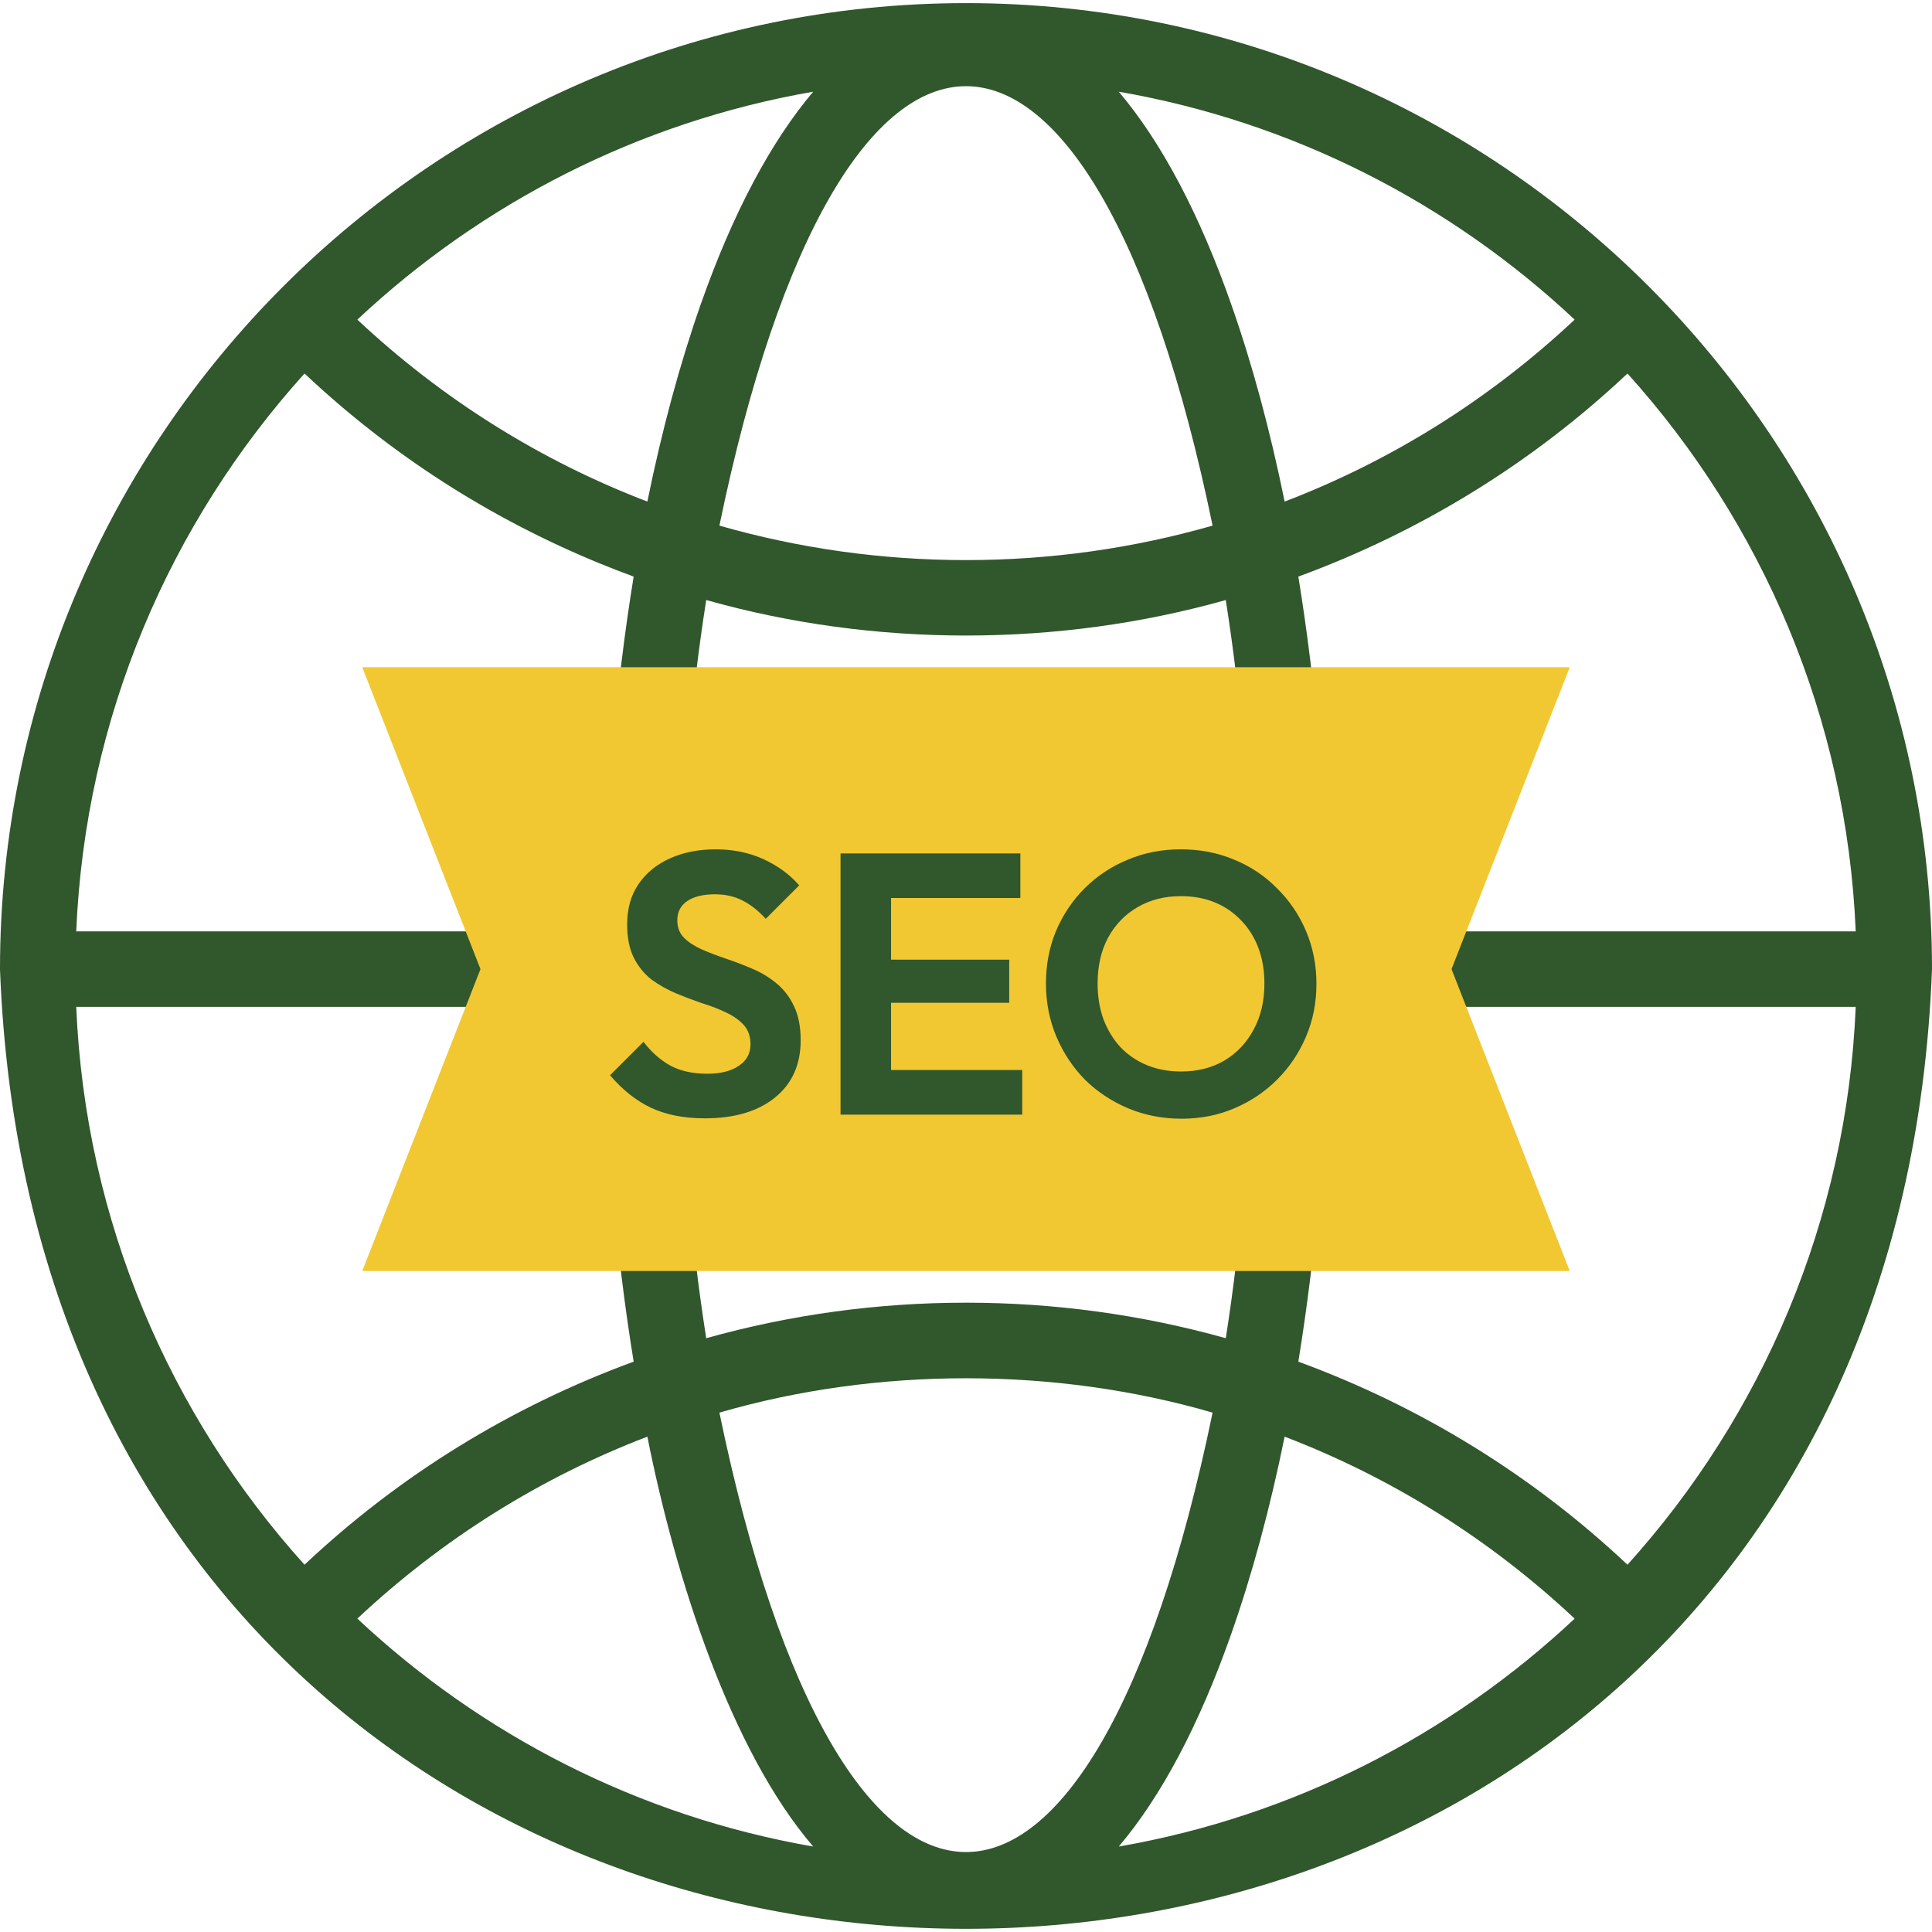
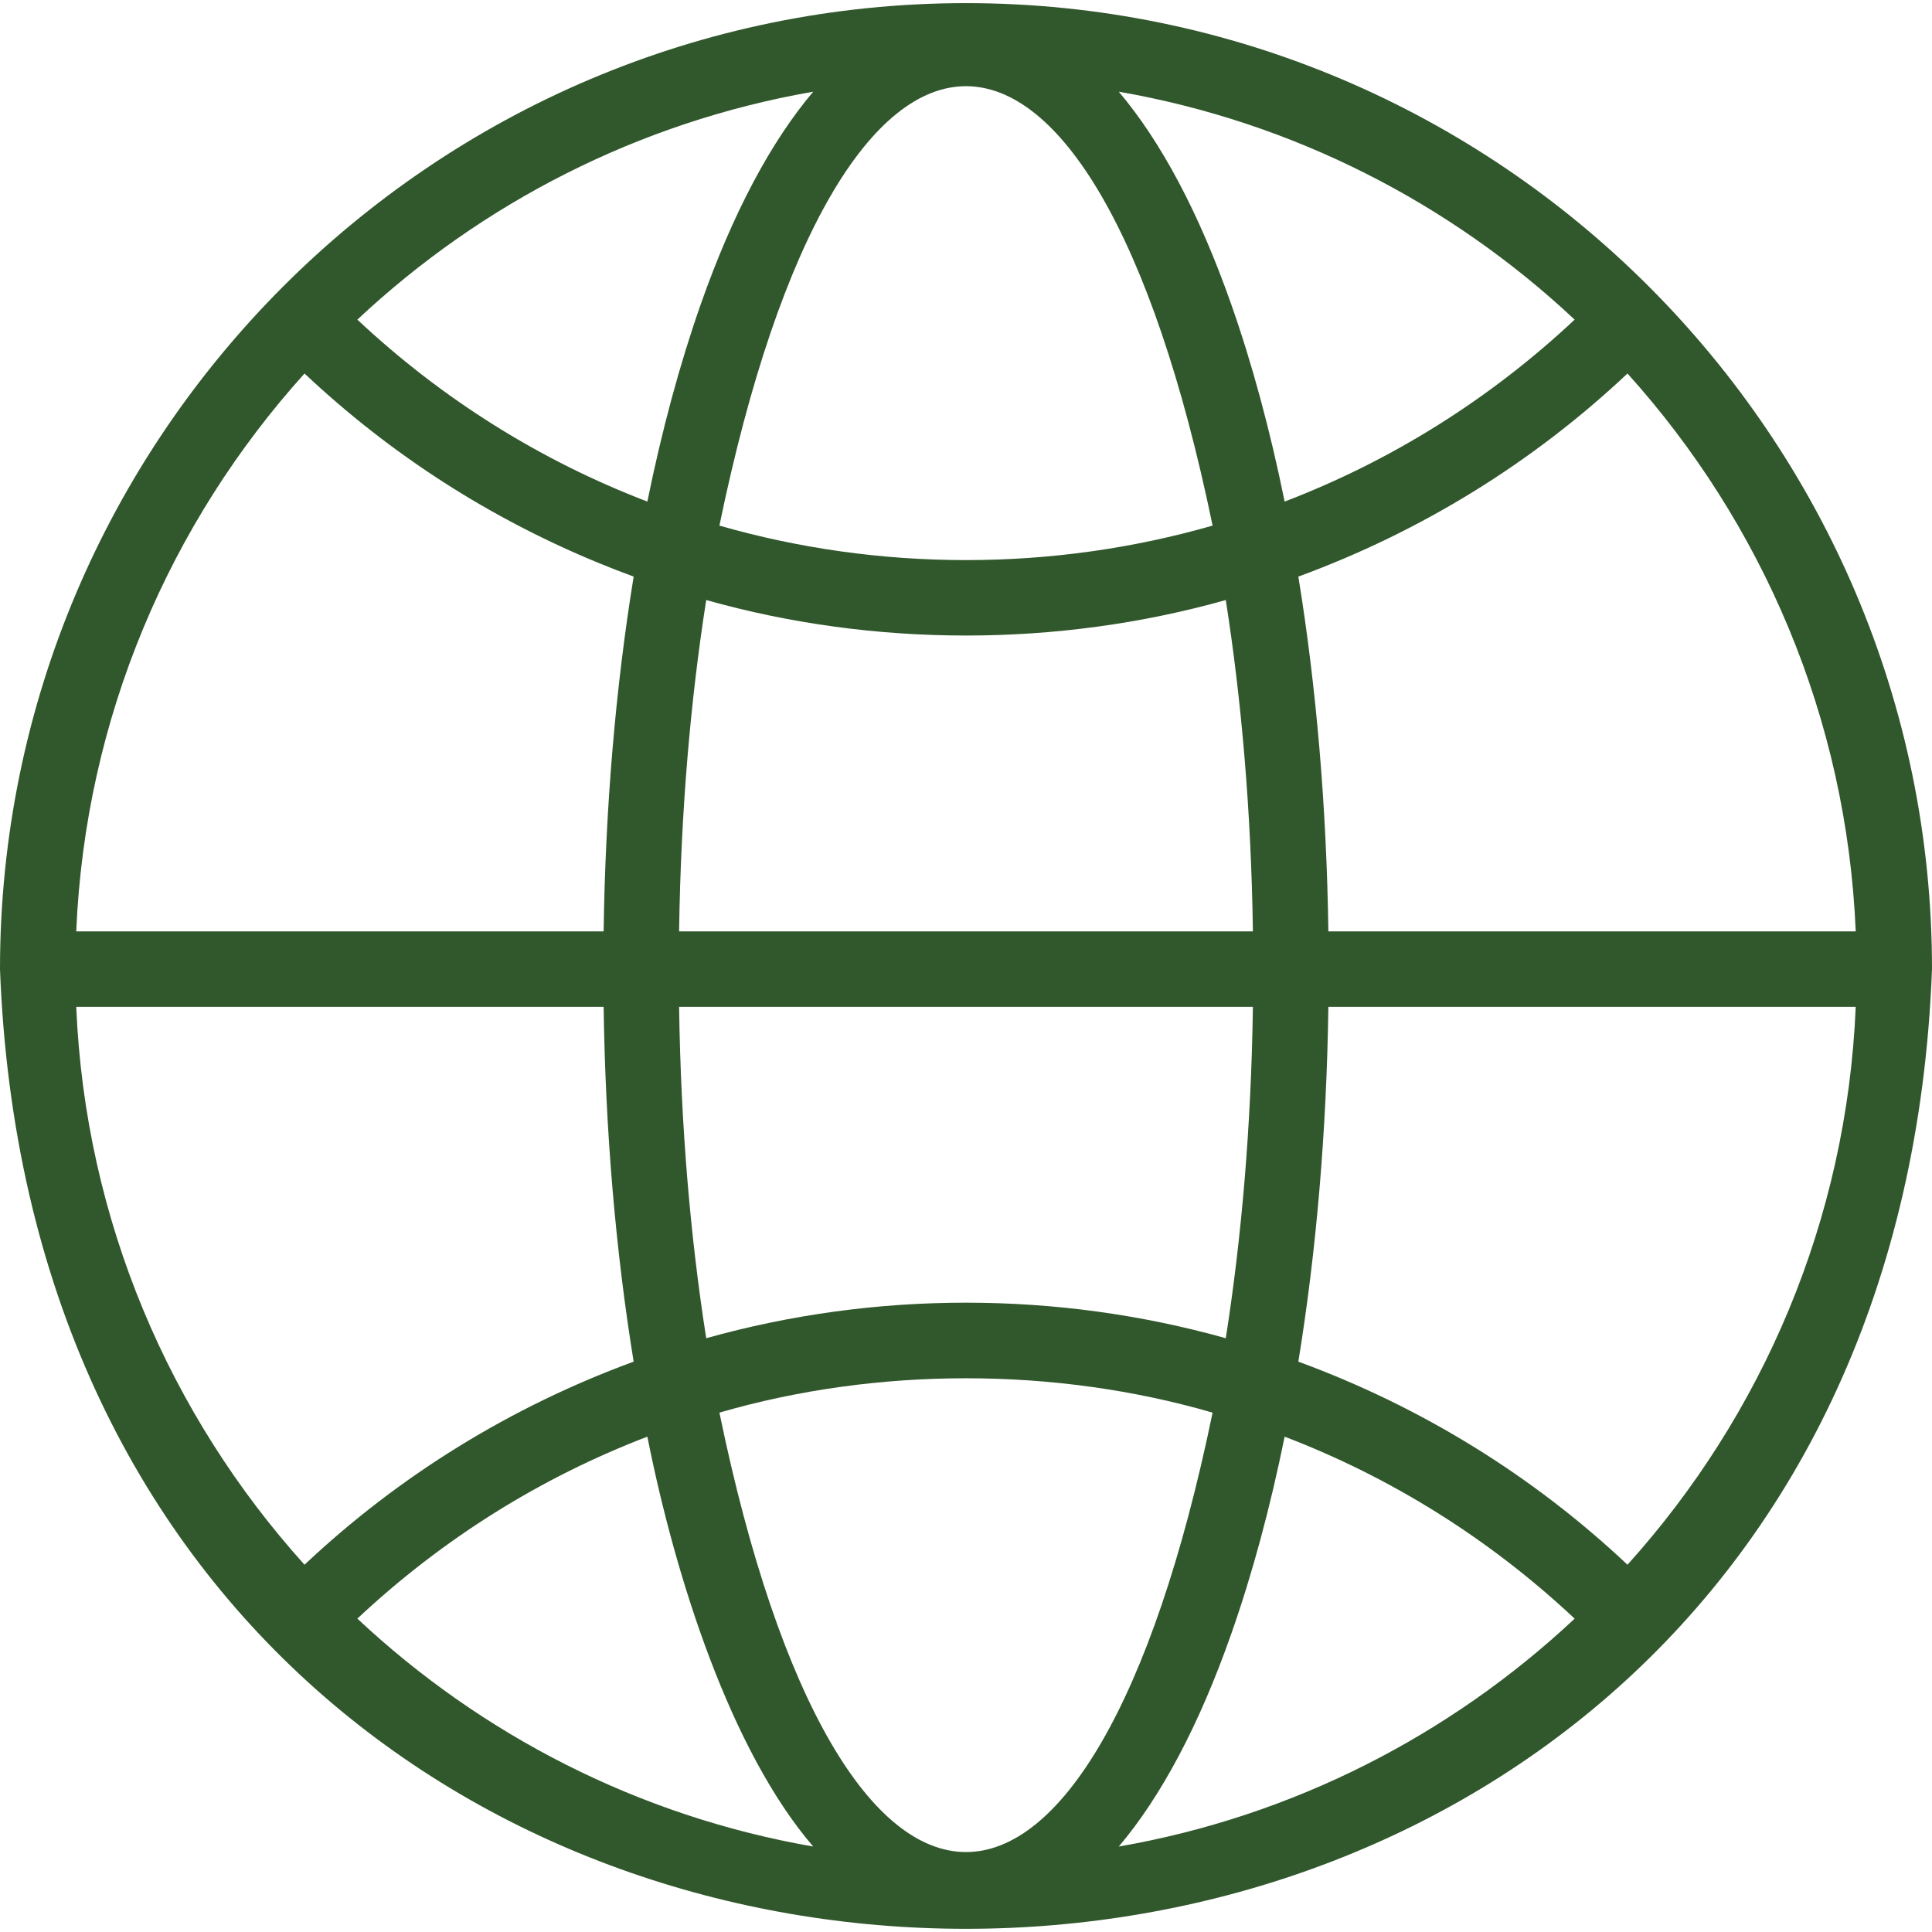
<svg xmlns="http://www.w3.org/2000/svg" width="52" height="52" viewBox="0 0 52 52" fill="none">
  <g clip-path="url(#clip0_1275_4380)">
    <path d="M26 0.084C11.664 0.084 0 11.748 0 26.084C1.307 60.529 50.698 60.52 52 26.084C52 11.748 40.337 0.084 26 0.084ZM43.804 42.115C41.251 39.711 38.244 37.859 34.945 36.649C35.43 33.671 35.706 30.44 35.753 27.1H49.947C49.706 32.859 47.423 38.1 43.804 42.115ZM2.052 27.1H16.247C16.294 30.44 16.57 33.671 17.055 36.649C13.755 37.859 10.749 39.711 8.196 42.115C4.577 38.1 2.294 32.859 2.052 27.1ZM8.196 10.053C10.516 12.235 13.185 13.953 16.14 15.164C16.443 15.288 16.749 15.407 17.055 15.519C16.57 18.497 16.294 21.728 16.247 25.068H2.052C2.294 19.309 4.577 14.068 8.196 10.053ZM26 35.062C23.619 35.062 21.278 35.383 19.008 36.018C18.586 33.333 18.324 30.336 18.278 27.1H33.722C33.676 30.336 33.414 33.333 32.992 36.018C30.722 35.383 28.381 35.062 26 35.062ZM32.637 38.021C29.382 53.793 22.617 53.788 19.363 38.021C23.604 36.788 28.396 36.788 32.637 38.021ZM18.278 25.068C18.324 21.832 18.586 18.835 19.008 16.15C23.528 17.424 28.472 17.424 32.992 16.15C33.414 18.835 33.676 21.832 33.722 25.068H18.278ZM26 15.075C23.724 15.075 21.495 14.758 19.363 14.147C22.618 -1.625 29.383 -1.62 32.637 14.147C30.505 14.758 28.276 15.075 26 15.075ZM33.136 8.183C32.276 5.736 31.251 3.813 30.112 2.468C34.81 3.284 39.043 5.472 42.382 8.603C40.088 10.753 37.441 12.404 34.576 13.5C34.186 11.583 33.704 9.796 33.136 8.183ZM18.863 8.183C18.296 9.796 17.814 11.583 17.424 13.5C14.559 12.404 11.912 10.753 9.618 8.603C12.957 5.472 17.19 3.284 21.888 2.468C20.749 3.813 19.724 5.736 18.863 8.183ZM17.424 38.668C18.183 42.484 19.669 47.12 21.888 49.7C17.19 48.884 12.957 46.696 9.618 43.565C11.912 41.415 14.559 39.764 17.424 38.668ZM33.136 43.985C33.704 42.372 34.186 40.585 34.576 38.668C37.441 39.764 40.088 41.415 42.382 43.566C39.043 46.696 34.81 48.884 30.112 49.7C31.251 48.355 32.276 46.432 33.136 43.985ZM35.753 25.068C35.706 21.728 35.43 18.497 34.945 15.519C38.244 14.309 41.251 12.457 43.804 10.053C47.423 14.068 49.706 19.309 49.947 25.068H35.753Z" fill="#31572C" />
-     <path fill-rule="evenodd" clip-rule="evenodd" d="M9.75 17.959H42.25L39.068 26.084L42.25 34.209H9.75L12.932 26.084L9.75 17.959Z" fill="#F1C832" />
-     <path d="M18.97 30.1C18.403 30.1 17.917 30.003 17.51 29.81C17.11 29.617 16.747 29.327 16.42 28.94L17.32 28.04C17.527 28.313 17.767 28.527 18.04 28.68C18.313 28.827 18.647 28.9 19.04 28.9C19.393 28.9 19.673 28.83 19.88 28.69C20.093 28.55 20.2 28.357 20.2 28.11C20.2 27.897 20.14 27.723 20.02 27.59C19.9 27.457 19.74 27.343 19.54 27.25C19.347 27.157 19.13 27.073 18.89 27C18.657 26.92 18.42 26.83 18.18 26.73C17.947 26.63 17.73 26.507 17.53 26.36C17.337 26.207 17.18 26.013 17.06 25.78C16.94 25.54 16.88 25.24 16.88 24.88C16.88 24.453 16.983 24.09 17.19 23.79C17.397 23.49 17.68 23.26 18.04 23.1C18.4 22.94 18.807 22.86 19.26 22.86C19.74 22.86 20.173 22.95 20.56 23.13C20.947 23.31 21.263 23.543 21.51 23.83L20.61 24.73C20.403 24.503 20.19 24.337 19.97 24.23C19.757 24.123 19.513 24.07 19.24 24.07C18.927 24.07 18.68 24.13 18.5 24.25C18.32 24.37 18.23 24.543 18.23 24.77C18.23 24.963 18.29 25.12 18.41 25.24C18.53 25.36 18.687 25.463 18.88 25.55C19.08 25.637 19.297 25.72 19.53 25.8C19.77 25.88 20.007 25.97 20.24 26.07C20.48 26.17 20.697 26.3 20.89 26.46C21.09 26.62 21.25 26.827 21.37 27.08C21.49 27.327 21.55 27.633 21.55 28C21.55 28.653 21.32 29.167 20.86 29.54C20.4 29.913 19.77 30.1 18.97 30.1ZM22.623 30V22.97H23.983V30H22.623ZM23.623 30V28.8H27.513V30H23.623ZM23.623 26.99V25.83H27.163V26.99H23.623ZM23.623 24.17V22.97H27.463V24.17H23.623ZM31.802 30.11C31.289 30.11 30.809 30.017 30.362 29.83C29.922 29.643 29.535 29.387 29.202 29.06C28.875 28.727 28.619 28.34 28.432 27.9C28.245 27.453 28.152 26.977 28.152 26.47C28.152 25.963 28.242 25.493 28.422 25.06C28.609 24.62 28.865 24.237 29.192 23.91C29.525 23.577 29.912 23.32 30.352 23.14C30.792 22.953 31.269 22.86 31.782 22.86C32.302 22.86 32.782 22.953 33.222 23.14C33.662 23.32 34.045 23.577 34.372 23.91C34.705 24.237 34.965 24.62 35.152 25.06C35.339 25.5 35.432 25.973 35.432 26.48C35.432 26.987 35.339 27.46 35.152 27.9C34.965 28.34 34.705 28.727 34.372 29.06C34.045 29.387 33.662 29.643 33.222 29.83C32.789 30.017 32.315 30.11 31.802 30.11ZM31.782 28.84C32.235 28.84 32.629 28.74 32.962 28.54C33.295 28.34 33.555 28.063 33.742 27.71C33.935 27.357 34.032 26.943 34.032 26.47C34.032 26.123 33.979 25.807 33.872 25.52C33.765 25.233 33.612 24.987 33.412 24.78C33.212 24.567 32.975 24.403 32.702 24.29C32.429 24.177 32.122 24.12 31.782 24.12C31.342 24.12 30.952 24.22 30.612 24.42C30.279 24.613 30.015 24.887 29.822 25.24C29.635 25.593 29.542 26.003 29.542 26.47C29.542 26.823 29.595 27.147 29.702 27.44C29.815 27.733 29.969 27.983 30.162 28.19C30.362 28.397 30.599 28.557 30.872 28.67C31.152 28.783 31.455 28.84 31.782 28.84Z" fill="#31572C" />
  </g>
  <defs>
    <clipPath id="clip0_1275_4380">
      <rect width="52" height="52" fill="white" />
    </clipPath>
  </defs>
</svg>